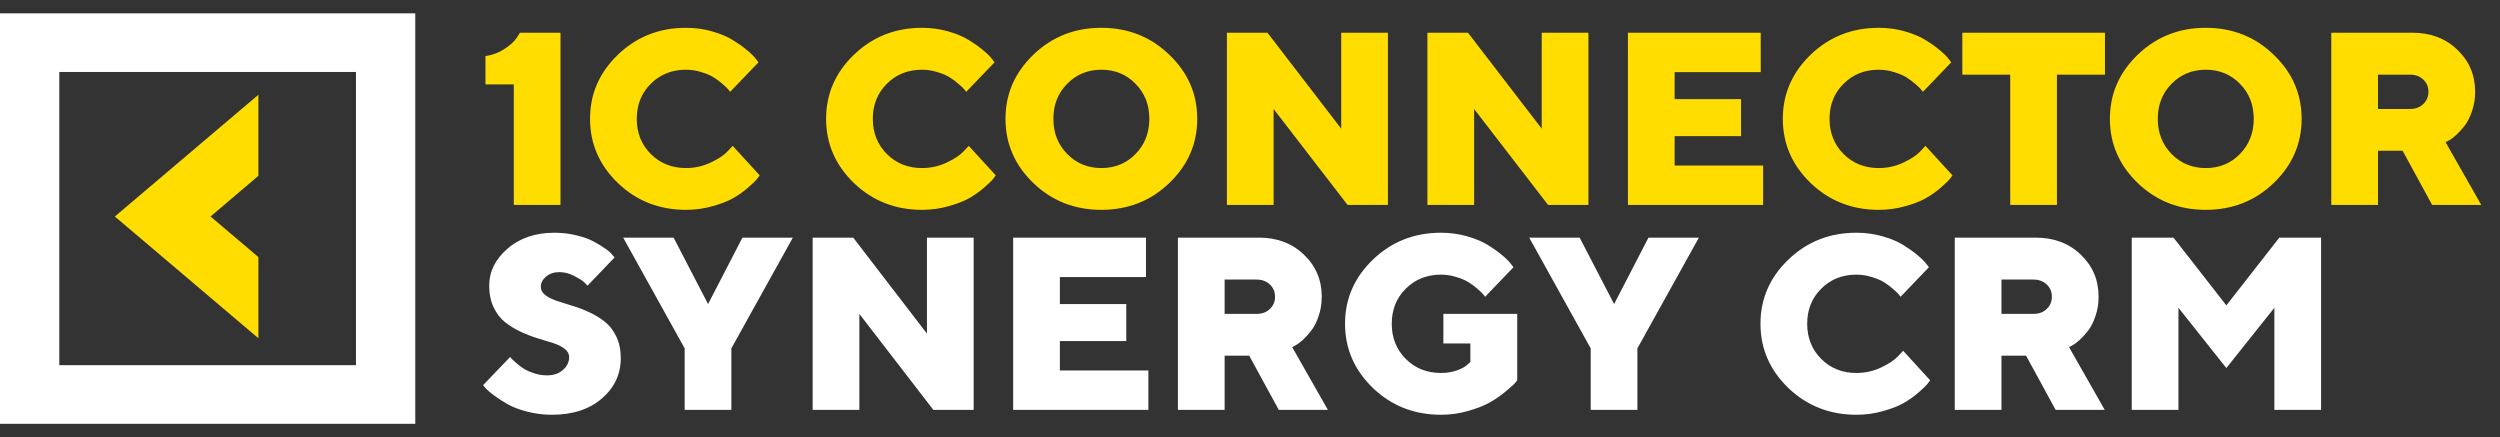
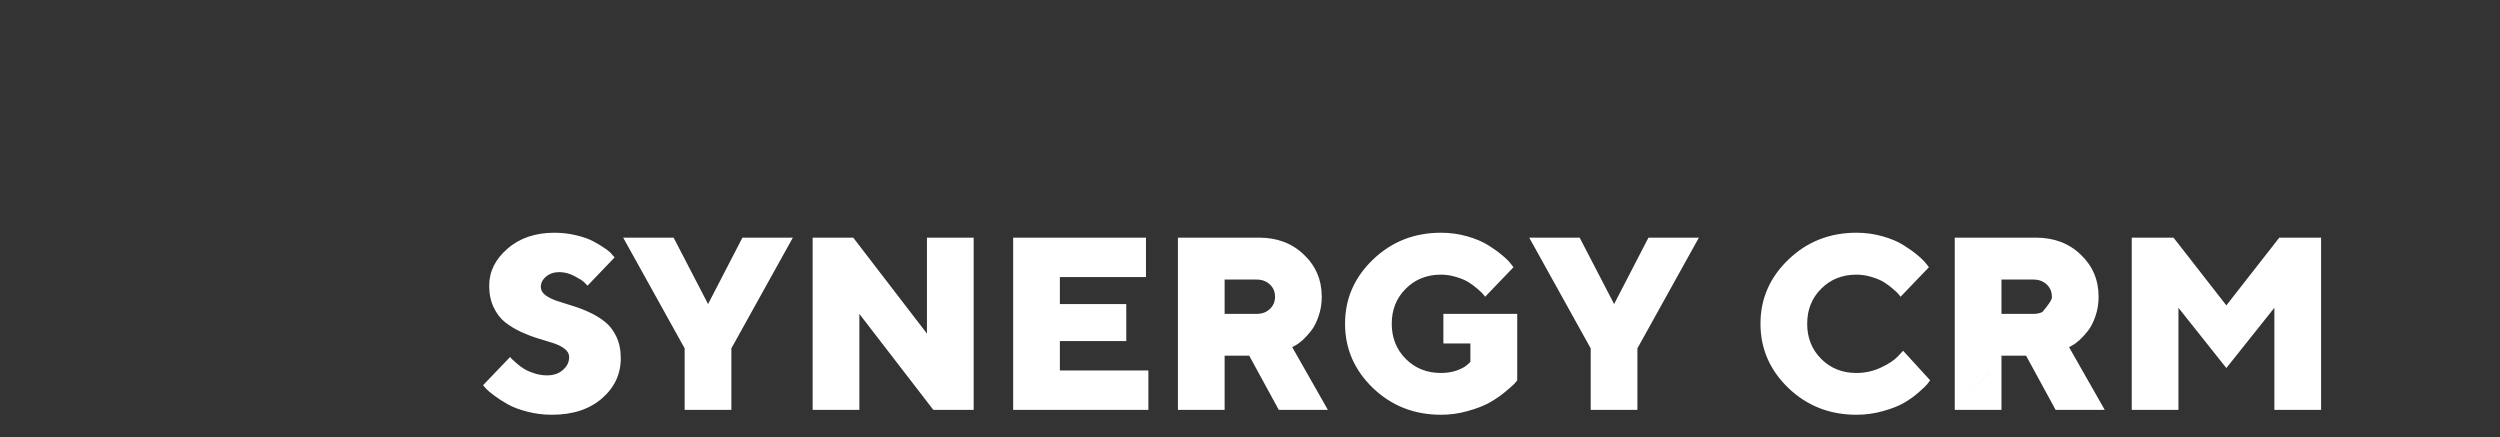
<svg xmlns="http://www.w3.org/2000/svg" width="183" height="32" viewBox="0 0 183 32" fill="none">
  <rect x="0" y="0" width="183" height="32" fill="#333333" stroke="none" />
-   <path d="M38.059 2.396H41.029V15H37.61V6.176H35.536V4.11C36.063 4.028 36.538 3.847 36.96 3.565C37.382 3.278 37.672 3.009 37.83 2.757L38.059 2.396ZM47.639 6.132C46.953 6.812 46.61 7.667 46.61 8.698C46.61 9.729 46.953 10.588 47.639 11.273C48.324 11.959 49.183 12.302 50.214 12.302C50.852 12.302 51.456 12.167 52.024 11.898C52.593 11.628 53.003 11.355 53.255 11.08L53.633 10.676L55.61 12.838C55.563 12.908 55.493 13.002 55.399 13.119C55.312 13.23 55.101 13.433 54.767 13.726C54.438 14.013 54.081 14.268 53.694 14.49C53.313 14.713 52.807 14.912 52.174 15.088C51.547 15.27 50.894 15.36 50.214 15.36C48.257 15.36 46.596 14.707 45.23 13.4C43.871 12.088 43.191 10.521 43.191 8.698C43.191 6.876 43.871 5.312 45.23 4.005C46.596 2.692 48.257 2.036 50.214 2.036C50.888 2.036 51.529 2.124 52.139 2.3C52.748 2.476 53.249 2.687 53.642 2.933C54.04 3.179 54.386 3.425 54.679 3.671C54.977 3.917 55.191 4.128 55.32 4.304L55.523 4.559L53.448 6.721C53.413 6.674 53.366 6.615 53.308 6.545C53.249 6.469 53.114 6.34 52.903 6.158C52.692 5.971 52.473 5.807 52.244 5.666C52.016 5.52 51.714 5.391 51.339 5.279C50.97 5.162 50.595 5.104 50.214 5.104C49.183 5.104 48.324 5.446 47.639 6.132ZM64.918 6.132C64.232 6.812 63.89 7.667 63.89 8.698C63.89 9.729 64.232 10.588 64.918 11.273C65.603 11.959 66.462 12.302 67.493 12.302C68.132 12.302 68.735 12.167 69.304 11.898C69.872 11.628 70.282 11.355 70.534 11.08L70.912 10.676L72.89 12.838C72.843 12.908 72.772 13.002 72.679 13.119C72.591 13.23 72.38 13.433 72.046 13.726C71.718 14.013 71.36 14.268 70.974 14.49C70.593 14.713 70.086 14.912 69.453 15.088C68.826 15.27 68.173 15.36 67.493 15.36C65.536 15.36 63.875 14.707 62.51 13.4C61.15 12.088 60.471 10.521 60.471 8.698C60.471 6.876 61.15 5.312 62.51 4.005C63.875 2.692 65.536 2.036 67.493 2.036C68.167 2.036 68.809 2.124 69.418 2.3C70.027 2.476 70.528 2.687 70.921 2.933C71.319 3.179 71.665 3.425 71.958 3.671C72.257 3.917 72.471 4.128 72.6 4.304L72.802 4.559L70.728 6.721C70.692 6.674 70.645 6.615 70.587 6.545C70.528 6.469 70.394 6.34 70.183 6.158C69.972 5.971 69.752 5.807 69.523 5.666C69.295 5.52 68.993 5.391 68.618 5.279C68.249 5.162 67.874 5.104 67.493 5.104C66.462 5.104 65.603 5.446 64.918 6.132ZM78.119 6.132C77.445 6.812 77.108 7.667 77.108 8.698C77.108 9.729 77.445 10.588 78.119 11.273C78.793 11.959 79.628 12.302 80.624 12.302C81.62 12.302 82.452 11.959 83.12 11.273C83.794 10.588 84.131 9.729 84.131 8.698C84.131 7.667 83.794 6.812 83.12 6.132C82.452 5.446 81.62 5.104 80.624 5.104C79.628 5.104 78.793 5.446 78.119 6.132ZM85.59 4.005C86.955 5.312 87.638 6.876 87.638 8.698C87.638 10.521 86.955 12.088 85.59 13.4C84.231 14.707 82.572 15.36 80.615 15.36C78.664 15.36 77.006 14.707 75.641 13.4C74.281 12.088 73.602 10.521 73.602 8.698C73.602 6.876 74.281 5.312 75.641 4.005C77.006 2.692 78.664 2.036 80.615 2.036C82.572 2.036 84.231 2.692 85.59 4.005ZM98.176 2.396H101.595V15H98.642L93.228 7.978V15H89.809V2.396H92.779L98.176 9.419V2.396ZM112.854 2.396H116.272V15H113.319L107.905 7.978V15H104.486V2.396H107.457L112.854 9.419V2.396ZM122.583 12.117H129.061V15H119.164V2.396H128.885V5.279H122.583V7.257H127.443V9.964H122.583V12.117ZM134.949 6.132C134.264 6.812 133.921 7.667 133.921 8.698C133.921 9.729 134.264 10.588 134.949 11.273C135.635 11.959 136.493 12.302 137.524 12.302C138.163 12.302 138.767 12.167 139.335 11.898C139.903 11.628 140.313 11.355 140.565 11.08L140.943 10.676L142.921 12.838C142.874 12.908 142.804 13.002 142.71 13.119C142.622 13.23 142.411 13.433 142.077 13.726C141.749 14.013 141.392 14.268 141.005 14.49C140.624 14.713 140.117 14.912 139.484 15.088C138.857 15.27 138.204 15.36 137.524 15.36C135.567 15.36 133.906 14.707 132.541 13.4C131.182 12.088 130.502 10.521 130.502 8.698C130.502 6.876 131.182 5.312 132.541 4.005C133.906 2.692 135.567 2.036 137.524 2.036C138.198 2.036 138.84 2.124 139.449 2.3C140.059 2.476 140.56 2.687 140.952 2.933C141.351 3.179 141.696 3.425 141.989 3.671C142.288 3.917 142.502 4.128 142.631 4.304L142.833 4.559L140.759 6.721C140.724 6.674 140.677 6.615 140.618 6.545C140.56 6.469 140.425 6.34 140.214 6.158C140.003 5.971 139.783 5.807 139.555 5.666C139.326 5.52 139.024 5.391 138.649 5.279C138.28 5.162 137.905 5.104 137.524 5.104C136.493 5.104 135.635 5.446 134.949 6.132ZM143.642 2.396H154.083V5.464H150.567V15H147.148V5.464H143.642V2.396ZM158.961 6.132C158.287 6.812 157.95 7.667 157.95 8.698C157.95 9.729 158.287 10.588 158.961 11.273C159.635 11.959 160.47 12.302 161.466 12.302C162.462 12.302 163.294 11.959 163.962 11.273C164.636 10.588 164.973 9.729 164.973 8.698C164.973 7.667 164.636 6.812 163.962 6.132C163.294 5.446 162.462 5.104 161.466 5.104C160.47 5.104 159.635 5.446 158.961 6.132ZM166.432 4.005C167.797 5.312 168.479 6.876 168.479 8.698C168.479 10.521 167.797 12.088 166.432 13.4C165.072 14.707 163.414 15.36 161.457 15.36C159.506 15.36 157.848 14.707 156.482 13.4C155.123 12.088 154.443 10.521 154.443 8.698C154.443 6.876 155.123 5.312 156.482 4.005C157.848 2.692 159.506 2.036 161.457 2.036C163.414 2.036 165.072 2.692 166.432 4.005ZM170.65 15V2.396H176.592C177.922 2.396 179.018 2.812 179.879 3.645C180.746 4.471 181.18 5.496 181.18 6.721C181.18 7.225 181.104 7.696 180.951 8.136C180.805 8.569 180.626 8.924 180.415 9.199C180.204 9.469 179.993 9.7 179.782 9.894C179.571 10.081 179.396 10.21 179.255 10.28L179.018 10.412L181.628 15H178.033L175.871 11.036H174.069V15H170.65ZM177.383 7.617C177.635 7.377 177.761 7.078 177.761 6.721C177.761 6.357 177.635 6.059 177.383 5.824C177.131 5.584 176.806 5.464 176.407 5.464H174.069V7.978H176.407C176.806 7.978 177.131 7.857 177.383 7.617Z" fill="#FFDD00" />
-   <path d="M41.662 26.133C41.662 25.904 41.554 25.705 41.337 25.535C41.12 25.365 40.839 25.225 40.493 25.113C40.153 25.002 39.773 24.885 39.351 24.762C38.935 24.633 38.519 24.472 38.102 24.278C37.692 24.085 37.315 23.854 36.969 23.584C36.629 23.314 36.351 22.951 36.134 22.494C35.917 22.037 35.809 21.51 35.809 20.912C35.809 19.881 36.254 18.979 37.145 18.205C38.041 17.426 39.187 17.036 40.581 17.036C41.155 17.036 41.697 17.101 42.207 17.23C42.717 17.352 43.133 17.502 43.455 17.678C43.783 17.854 44.07 18.029 44.316 18.205C44.562 18.375 44.732 18.527 44.826 18.662L44.993 18.838L43.007 20.912C42.948 20.842 42.86 20.754 42.743 20.648C42.632 20.537 42.395 20.388 42.031 20.2C41.674 20.013 41.31 19.919 40.941 19.919C40.555 19.919 40.232 20.027 39.975 20.244C39.717 20.461 39.588 20.713 39.588 21C39.588 21.229 39.696 21.428 39.913 21.598C40.13 21.762 40.408 21.902 40.748 22.02C41.094 22.131 41.472 22.251 41.882 22.38C42.298 22.503 42.714 22.661 43.13 22.855C43.552 23.048 43.933 23.279 44.273 23.549C44.618 23.818 44.899 24.182 45.116 24.639C45.333 25.096 45.441 25.623 45.441 26.221C45.441 27.387 44.981 28.368 44.062 29.165C43.142 29.962 41.92 30.36 40.397 30.36C39.775 30.36 39.175 30.284 38.595 30.132C38.02 29.985 37.546 29.807 37.171 29.596C36.802 29.385 36.474 29.174 36.187 28.963C35.899 28.752 35.688 28.57 35.554 28.418L35.36 28.198L37.338 26.133C37.361 26.168 37.402 26.215 37.461 26.273C37.525 26.332 37.645 26.44 37.821 26.599C38.003 26.757 38.193 26.898 38.393 27.02C38.592 27.138 38.841 27.243 39.14 27.337C39.438 27.431 39.737 27.477 40.036 27.477C40.517 27.477 40.906 27.346 41.205 27.082C41.51 26.818 41.662 26.502 41.662 26.133ZM54.345 17.396H58.036L53.536 25.5V30H50.117V25.5L45.617 17.396H49.309L51.831 22.257L54.345 17.396ZM67.853 17.396H71.272V30H68.319L62.905 22.977V30H59.486V17.396H62.457L67.853 24.419V17.396ZM77.583 27.117H84.061V30H74.164V17.396H83.885V20.279H77.583V22.257H82.443V24.964H77.583V27.117ZM86.223 30V17.396H92.164C93.494 17.396 94.59 17.812 95.451 18.645C96.318 19.471 96.752 20.496 96.752 21.721C96.752 22.225 96.676 22.696 96.523 23.136C96.377 23.569 96.198 23.924 95.987 24.199C95.776 24.469 95.565 24.7 95.355 24.894C95.144 25.081 94.968 25.21 94.827 25.28L94.59 25.412L97.2 30H93.606L91.443 26.036H89.642V30H86.223ZM92.955 22.617C93.207 22.377 93.333 22.078 93.333 21.721C93.333 21.357 93.207 21.059 92.955 20.824C92.703 20.584 92.378 20.464 91.98 20.464H89.642V22.977H91.98C92.378 22.977 92.703 22.857 92.955 22.617ZM105.479 30.36C103.522 30.36 101.861 29.707 100.496 28.4C99.137 27.088 98.457 25.52 98.457 23.698C98.457 21.876 99.137 20.311 100.496 19.005C101.861 17.692 103.522 17.036 105.479 17.036C106.153 17.036 106.795 17.124 107.404 17.3C108.014 17.476 108.515 17.686 108.907 17.933C109.306 18.179 109.651 18.425 109.944 18.671C110.243 18.917 110.457 19.128 110.586 19.304L110.788 19.559L108.714 21.721C108.679 21.674 108.632 21.615 108.573 21.545C108.515 21.469 108.38 21.34 108.169 21.158C107.958 20.971 107.738 20.807 107.51 20.666C107.281 20.52 106.979 20.391 106.604 20.279C106.235 20.162 105.86 20.104 105.479 20.104C104.448 20.104 103.59 20.446 102.904 21.132C102.219 21.811 101.876 22.667 101.876 23.698C101.876 24.73 102.219 25.588 102.904 26.273C103.59 26.959 104.448 27.302 105.479 27.302C105.913 27.302 106.309 27.237 106.666 27.108C107.023 26.974 107.275 26.833 107.422 26.686L107.633 26.493V25.14H105.655V22.977H111.061V27.838C111.014 27.908 110.935 28.002 110.823 28.119C110.712 28.23 110.48 28.433 110.129 28.726C109.777 29.013 109.399 29.268 108.995 29.49C108.591 29.713 108.072 29.912 107.439 30.088C106.807 30.27 106.153 30.36 105.479 30.36ZM120.667 17.396H124.358L119.858 25.5V30H116.439V25.5L111.939 17.396H115.631L118.153 22.257L120.667 17.396ZM133.314 21.132C132.629 21.811 132.286 22.667 132.286 23.698C132.286 24.73 132.629 25.588 133.314 26.273C134 26.959 134.858 27.302 135.89 27.302C136.528 27.302 137.132 27.167 137.7 26.898C138.269 26.628 138.679 26.355 138.931 26.08L139.309 25.676L141.286 27.838C141.239 27.908 141.169 28.002 141.075 28.119C140.987 28.23 140.776 28.433 140.442 28.726C140.114 29.013 139.757 29.268 139.37 29.49C138.989 29.713 138.482 29.912 137.85 30.088C137.223 30.27 136.569 30.36 135.89 30.36C133.933 30.36 132.271 29.707 130.906 28.4C129.547 27.088 128.867 25.52 128.867 23.698C128.867 21.876 129.547 20.311 130.906 19.005C132.271 17.692 133.933 17.036 135.89 17.036C136.563 17.036 137.205 17.124 137.814 17.3C138.424 17.476 138.925 17.686 139.317 17.933C139.716 18.179 140.062 18.425 140.354 18.671C140.653 18.917 140.867 19.128 140.996 19.304L141.198 19.559L139.124 21.721C139.089 21.674 139.042 21.615 138.983 21.545C138.925 21.469 138.79 21.34 138.579 21.158C138.368 20.971 138.148 20.807 137.92 20.666C137.691 20.52 137.39 20.391 137.015 20.279C136.646 20.162 136.271 20.104 135.89 20.104C134.858 20.104 134 20.446 133.314 21.132ZM143.088 30V17.396H149.029C150.359 17.396 151.455 17.812 152.316 18.645C153.184 19.471 153.617 20.496 153.617 21.721C153.617 22.225 153.541 22.696 153.389 23.136C153.242 23.569 153.063 23.924 152.853 24.199C152.642 24.469 152.431 24.7 152.22 24.894C152.009 25.081 151.833 25.21 151.692 25.28L151.455 25.412L154.065 30H150.471L148.309 26.036H146.507V30H143.088ZM149.82 22.617C150.072 22.377 150.198 22.078 150.198 21.721C150.198 21.357 150.072 21.059 149.82 20.824C149.568 20.584 149.243 20.464 148.845 20.464H146.507V22.977H148.845C149.243 22.977 149.568 22.857 149.82 22.617ZM162.969 26.941L159.462 22.529V30H156.043V17.396H159.102L162.969 22.354L166.845 17.396H169.903V30H166.484V22.529L162.969 26.941Z" fill="white" />
-   <path d="M18.915 18.819L15.412 15.848L18.915 12.868V6.936L8.406 15.848L18.915 24.761V18.819Z" fill="#FFDD00" />
-   <path d="M0 0.977V31.023H30.398V0.977H0ZM26.057 26.732H4.341V5.268H26.057V26.732Z" fill="white" />
+   <path d="M41.662 26.133C41.662 25.904 41.554 25.705 41.337 25.535C41.12 25.365 40.839 25.225 40.493 25.113C40.153 25.002 39.773 24.885 39.351 24.762C38.935 24.633 38.519 24.472 38.102 24.278C37.692 24.085 37.315 23.854 36.969 23.584C36.629 23.314 36.351 22.951 36.134 22.494C35.917 22.037 35.809 21.51 35.809 20.912C35.809 19.881 36.254 18.979 37.145 18.205C38.041 17.426 39.187 17.036 40.581 17.036C41.155 17.036 41.697 17.101 42.207 17.23C42.717 17.352 43.133 17.502 43.455 17.678C43.783 17.854 44.07 18.029 44.316 18.205C44.562 18.375 44.732 18.527 44.826 18.662L44.993 18.838L43.007 20.912C42.948 20.842 42.86 20.754 42.743 20.648C42.632 20.537 42.395 20.388 42.031 20.2C41.674 20.013 41.31 19.919 40.941 19.919C40.555 19.919 40.232 20.027 39.975 20.244C39.717 20.461 39.588 20.713 39.588 21C39.588 21.229 39.696 21.428 39.913 21.598C40.13 21.762 40.408 21.902 40.748 22.02C41.094 22.131 41.472 22.251 41.882 22.38C42.298 22.503 42.714 22.661 43.13 22.855C43.552 23.048 43.933 23.279 44.273 23.549C44.618 23.818 44.899 24.182 45.116 24.639C45.333 25.096 45.441 25.623 45.441 26.221C45.441 27.387 44.981 28.368 44.062 29.165C43.142 29.962 41.92 30.36 40.397 30.36C39.775 30.36 39.175 30.284 38.595 30.132C38.02 29.985 37.546 29.807 37.171 29.596C36.802 29.385 36.474 29.174 36.187 28.963C35.899 28.752 35.688 28.57 35.554 28.418L35.36 28.198L37.338 26.133C37.361 26.168 37.402 26.215 37.461 26.273C37.525 26.332 37.645 26.44 37.821 26.599C38.003 26.757 38.193 26.898 38.393 27.02C38.592 27.138 38.841 27.243 39.14 27.337C39.438 27.431 39.737 27.477 40.036 27.477C40.517 27.477 40.906 27.346 41.205 27.082C41.51 26.818 41.662 26.502 41.662 26.133ZM54.345 17.396H58.036L53.536 25.5V30H50.117V25.5L45.617 17.396H49.309L51.831 22.257L54.345 17.396ZM67.853 17.396H71.272V30H68.319L62.905 22.977V30H59.486V17.396H62.457L67.853 24.419V17.396ZM77.583 27.117H84.061V30H74.164V17.396H83.885V20.279H77.583V22.257H82.443V24.964H77.583V27.117ZM86.223 30V17.396H92.164C93.494 17.396 94.59 17.812 95.451 18.645C96.318 19.471 96.752 20.496 96.752 21.721C96.752 22.225 96.676 22.696 96.523 23.136C96.377 23.569 96.198 23.924 95.987 24.199C95.776 24.469 95.565 24.7 95.355 24.894C95.144 25.081 94.968 25.21 94.827 25.28L94.59 25.412L97.2 30H93.606L91.443 26.036H89.642V30H86.223ZM92.955 22.617C93.207 22.377 93.333 22.078 93.333 21.721C93.333 21.357 93.207 21.059 92.955 20.824C92.703 20.584 92.378 20.464 91.98 20.464H89.642V22.977H91.98C92.378 22.977 92.703 22.857 92.955 22.617ZM105.479 30.36C103.522 30.36 101.861 29.707 100.496 28.4C99.137 27.088 98.457 25.52 98.457 23.698C98.457 21.876 99.137 20.311 100.496 19.005C101.861 17.692 103.522 17.036 105.479 17.036C106.153 17.036 106.795 17.124 107.404 17.3C108.014 17.476 108.515 17.686 108.907 17.933C109.306 18.179 109.651 18.425 109.944 18.671C110.243 18.917 110.457 19.128 110.586 19.304L110.788 19.559L108.714 21.721C108.679 21.674 108.632 21.615 108.573 21.545C108.515 21.469 108.38 21.34 108.169 21.158C107.958 20.971 107.738 20.807 107.51 20.666C107.281 20.52 106.979 20.391 106.604 20.279C106.235 20.162 105.86 20.104 105.479 20.104C104.448 20.104 103.59 20.446 102.904 21.132C102.219 21.811 101.876 22.667 101.876 23.698C101.876 24.73 102.219 25.588 102.904 26.273C103.59 26.959 104.448 27.302 105.479 27.302C105.913 27.302 106.309 27.237 106.666 27.108C107.023 26.974 107.275 26.833 107.422 26.686L107.633 26.493V25.14H105.655V22.977H111.061V27.838C111.014 27.908 110.935 28.002 110.823 28.119C110.712 28.23 110.48 28.433 110.129 28.726C109.777 29.013 109.399 29.268 108.995 29.49C108.591 29.713 108.072 29.912 107.439 30.088C106.807 30.27 106.153 30.36 105.479 30.36ZM120.667 17.396H124.358L119.858 25.5V30H116.439V25.5L111.939 17.396H115.631L118.153 22.257L120.667 17.396ZM133.314 21.132C132.629 21.811 132.286 22.667 132.286 23.698C132.286 24.73 132.629 25.588 133.314 26.273C134 26.959 134.858 27.302 135.89 27.302C136.528 27.302 137.132 27.167 137.7 26.898C138.269 26.628 138.679 26.355 138.931 26.08L139.309 25.676L141.286 27.838C141.239 27.908 141.169 28.002 141.075 28.119C140.987 28.23 140.776 28.433 140.442 28.726C140.114 29.013 139.757 29.268 139.37 29.49C138.989 29.713 138.482 29.912 137.85 30.088C137.223 30.27 136.569 30.36 135.89 30.36C133.933 30.36 132.271 29.707 130.906 28.4C129.547 27.088 128.867 25.52 128.867 23.698C128.867 21.876 129.547 20.311 130.906 19.005C132.271 17.692 133.933 17.036 135.89 17.036C136.563 17.036 137.205 17.124 137.814 17.3C138.424 17.476 138.925 17.686 139.317 17.933C139.716 18.179 140.062 18.425 140.354 18.671C140.653 18.917 140.867 19.128 140.996 19.304L141.198 19.559L139.124 21.721C139.089 21.674 139.042 21.615 138.983 21.545C138.925 21.469 138.79 21.34 138.579 21.158C138.368 20.971 138.148 20.807 137.92 20.666C137.691 20.52 137.39 20.391 137.015 20.279C136.646 20.162 136.271 20.104 135.89 20.104C134.858 20.104 134 20.446 133.314 21.132ZM143.088 30V17.396H149.029C150.359 17.396 151.455 17.812 152.316 18.645C153.184 19.471 153.617 20.496 153.617 21.721C153.617 22.225 153.541 22.696 153.389 23.136C153.242 23.569 153.063 23.924 152.853 24.199C152.642 24.469 152.431 24.7 152.22 24.894C152.009 25.081 151.833 25.21 151.692 25.28L151.455 25.412L154.065 30H150.471L148.309 26.036H146.507V30H143.088ZC150.072 22.377 150.198 22.078 150.198 21.721C150.198 21.357 150.072 21.059 149.82 20.824C149.568 20.584 149.243 20.464 148.845 20.464H146.507V22.977H148.845C149.243 22.977 149.568 22.857 149.82 22.617ZM162.969 26.941L159.462 22.529V30H156.043V17.396H159.102L162.969 22.354L166.845 17.396H169.903V30H166.484V22.529L162.969 26.941Z" fill="white" />
</svg>